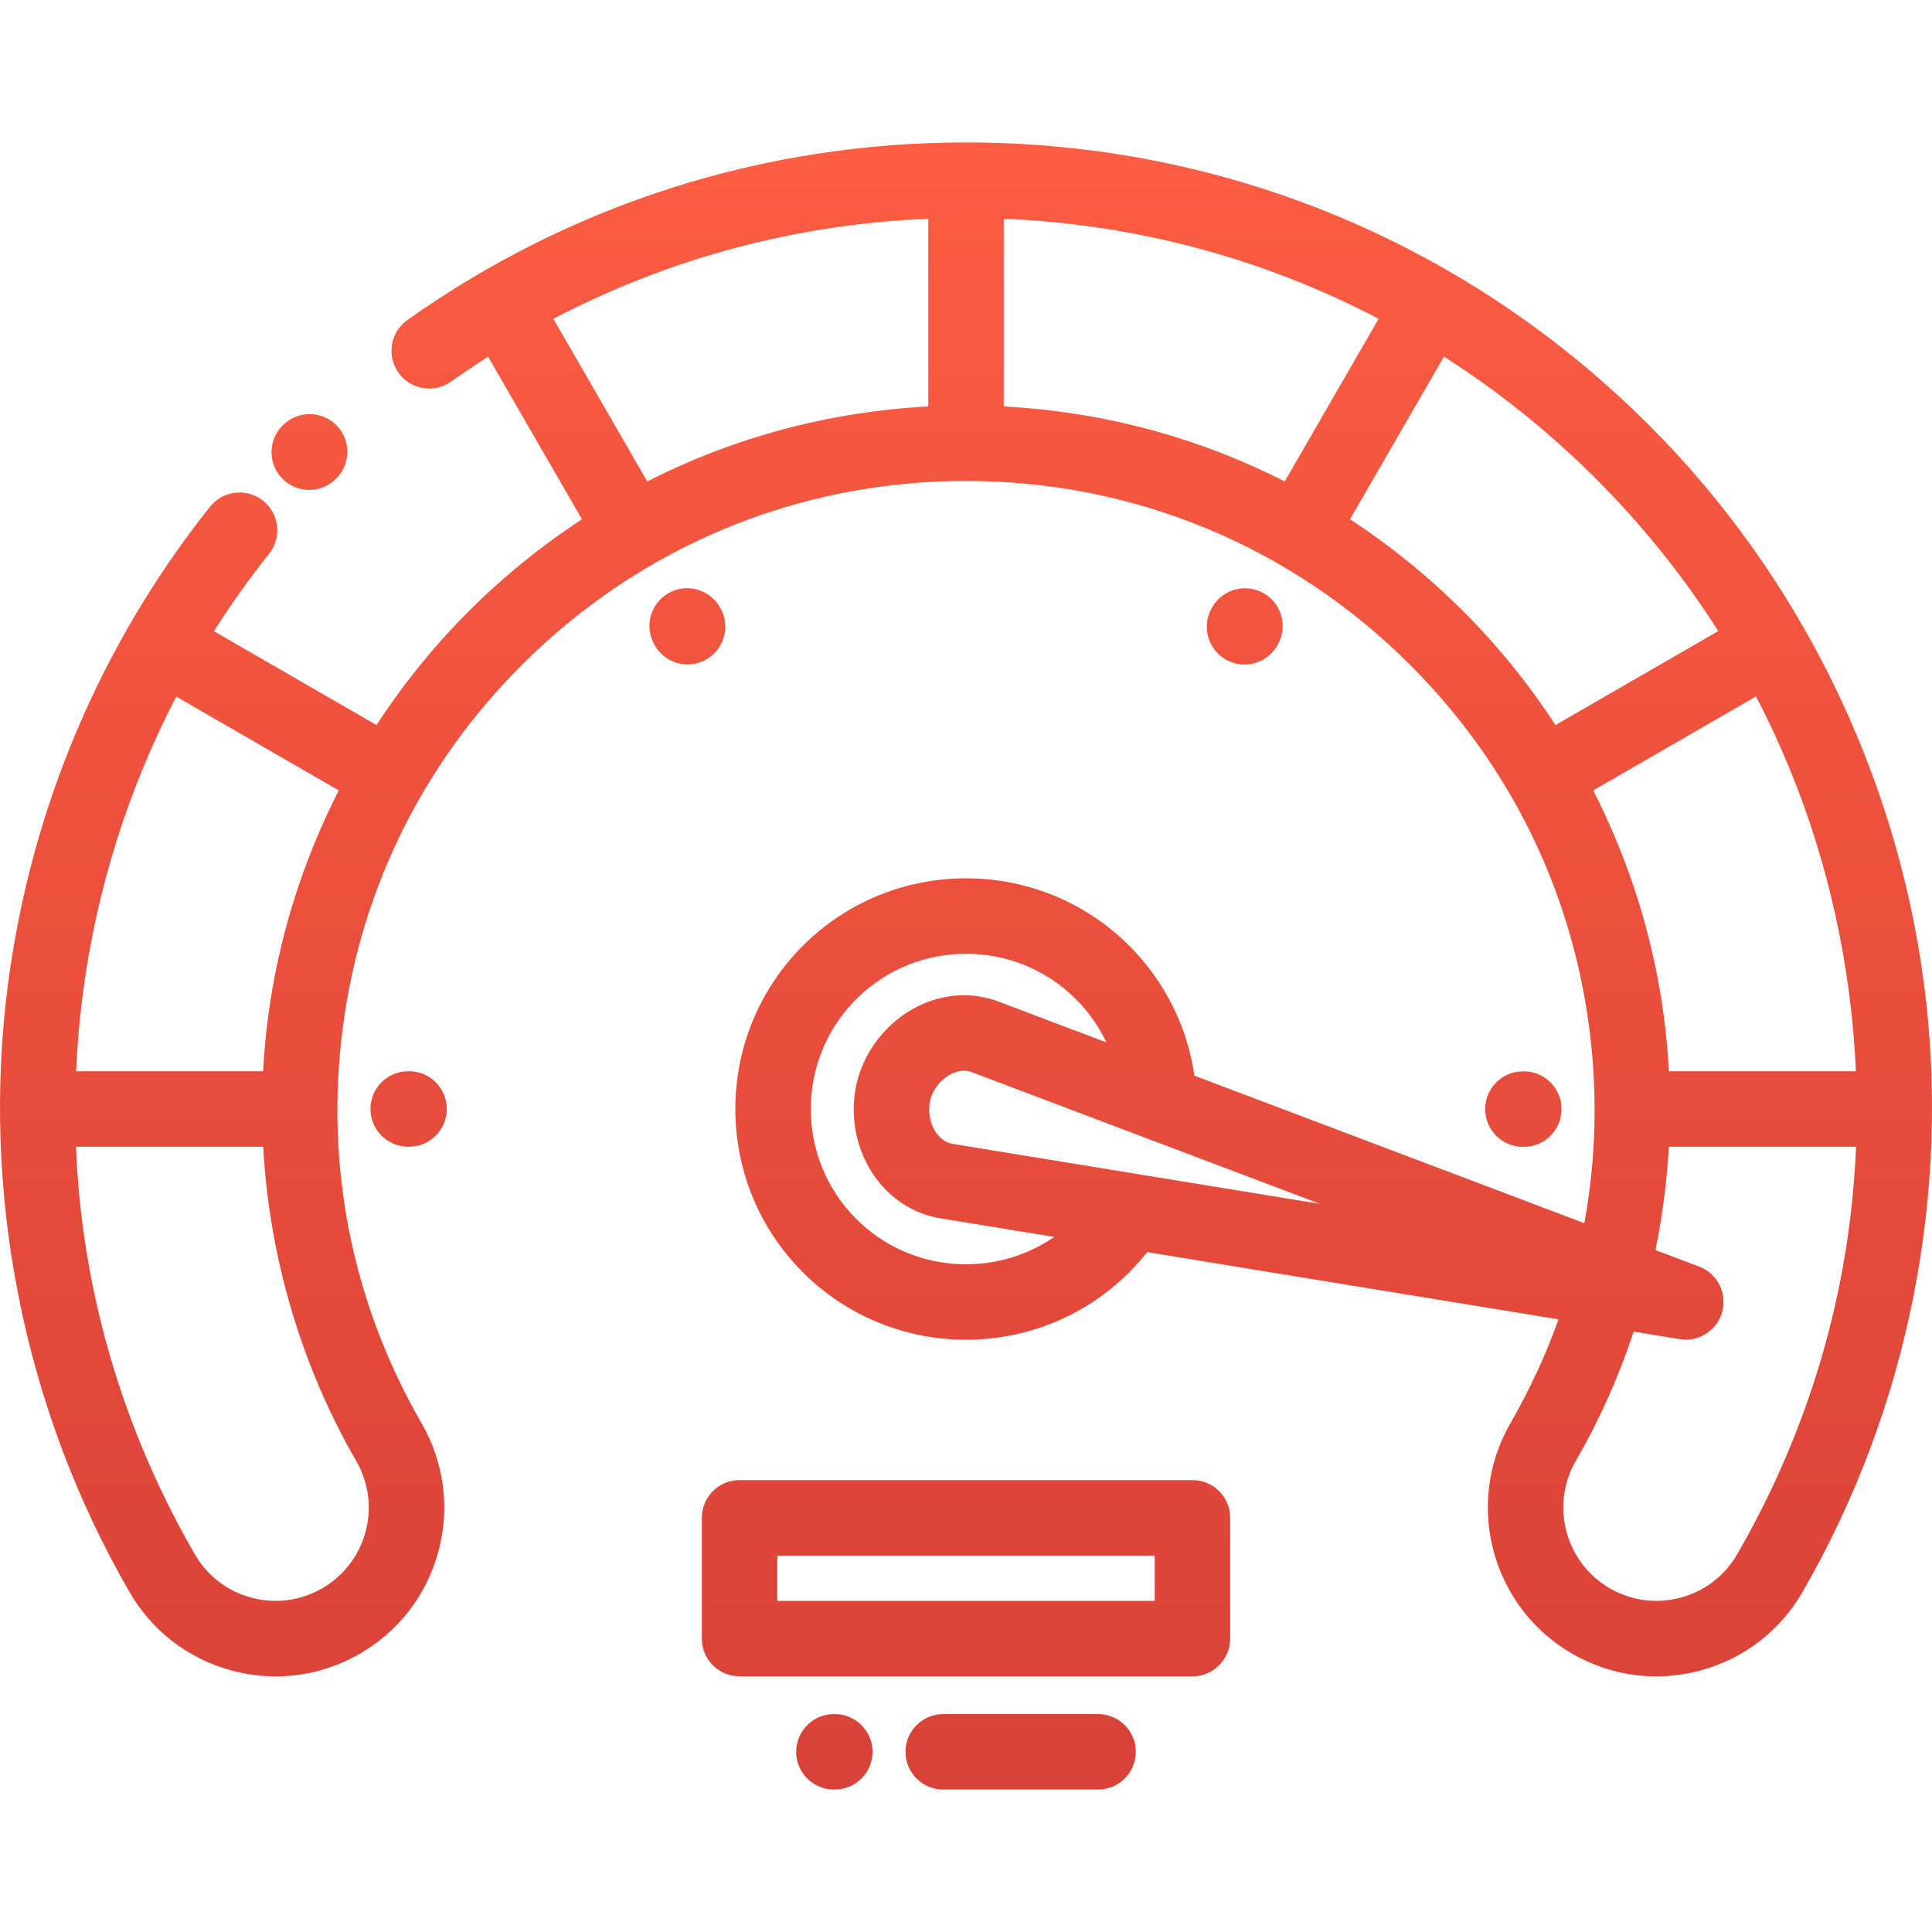
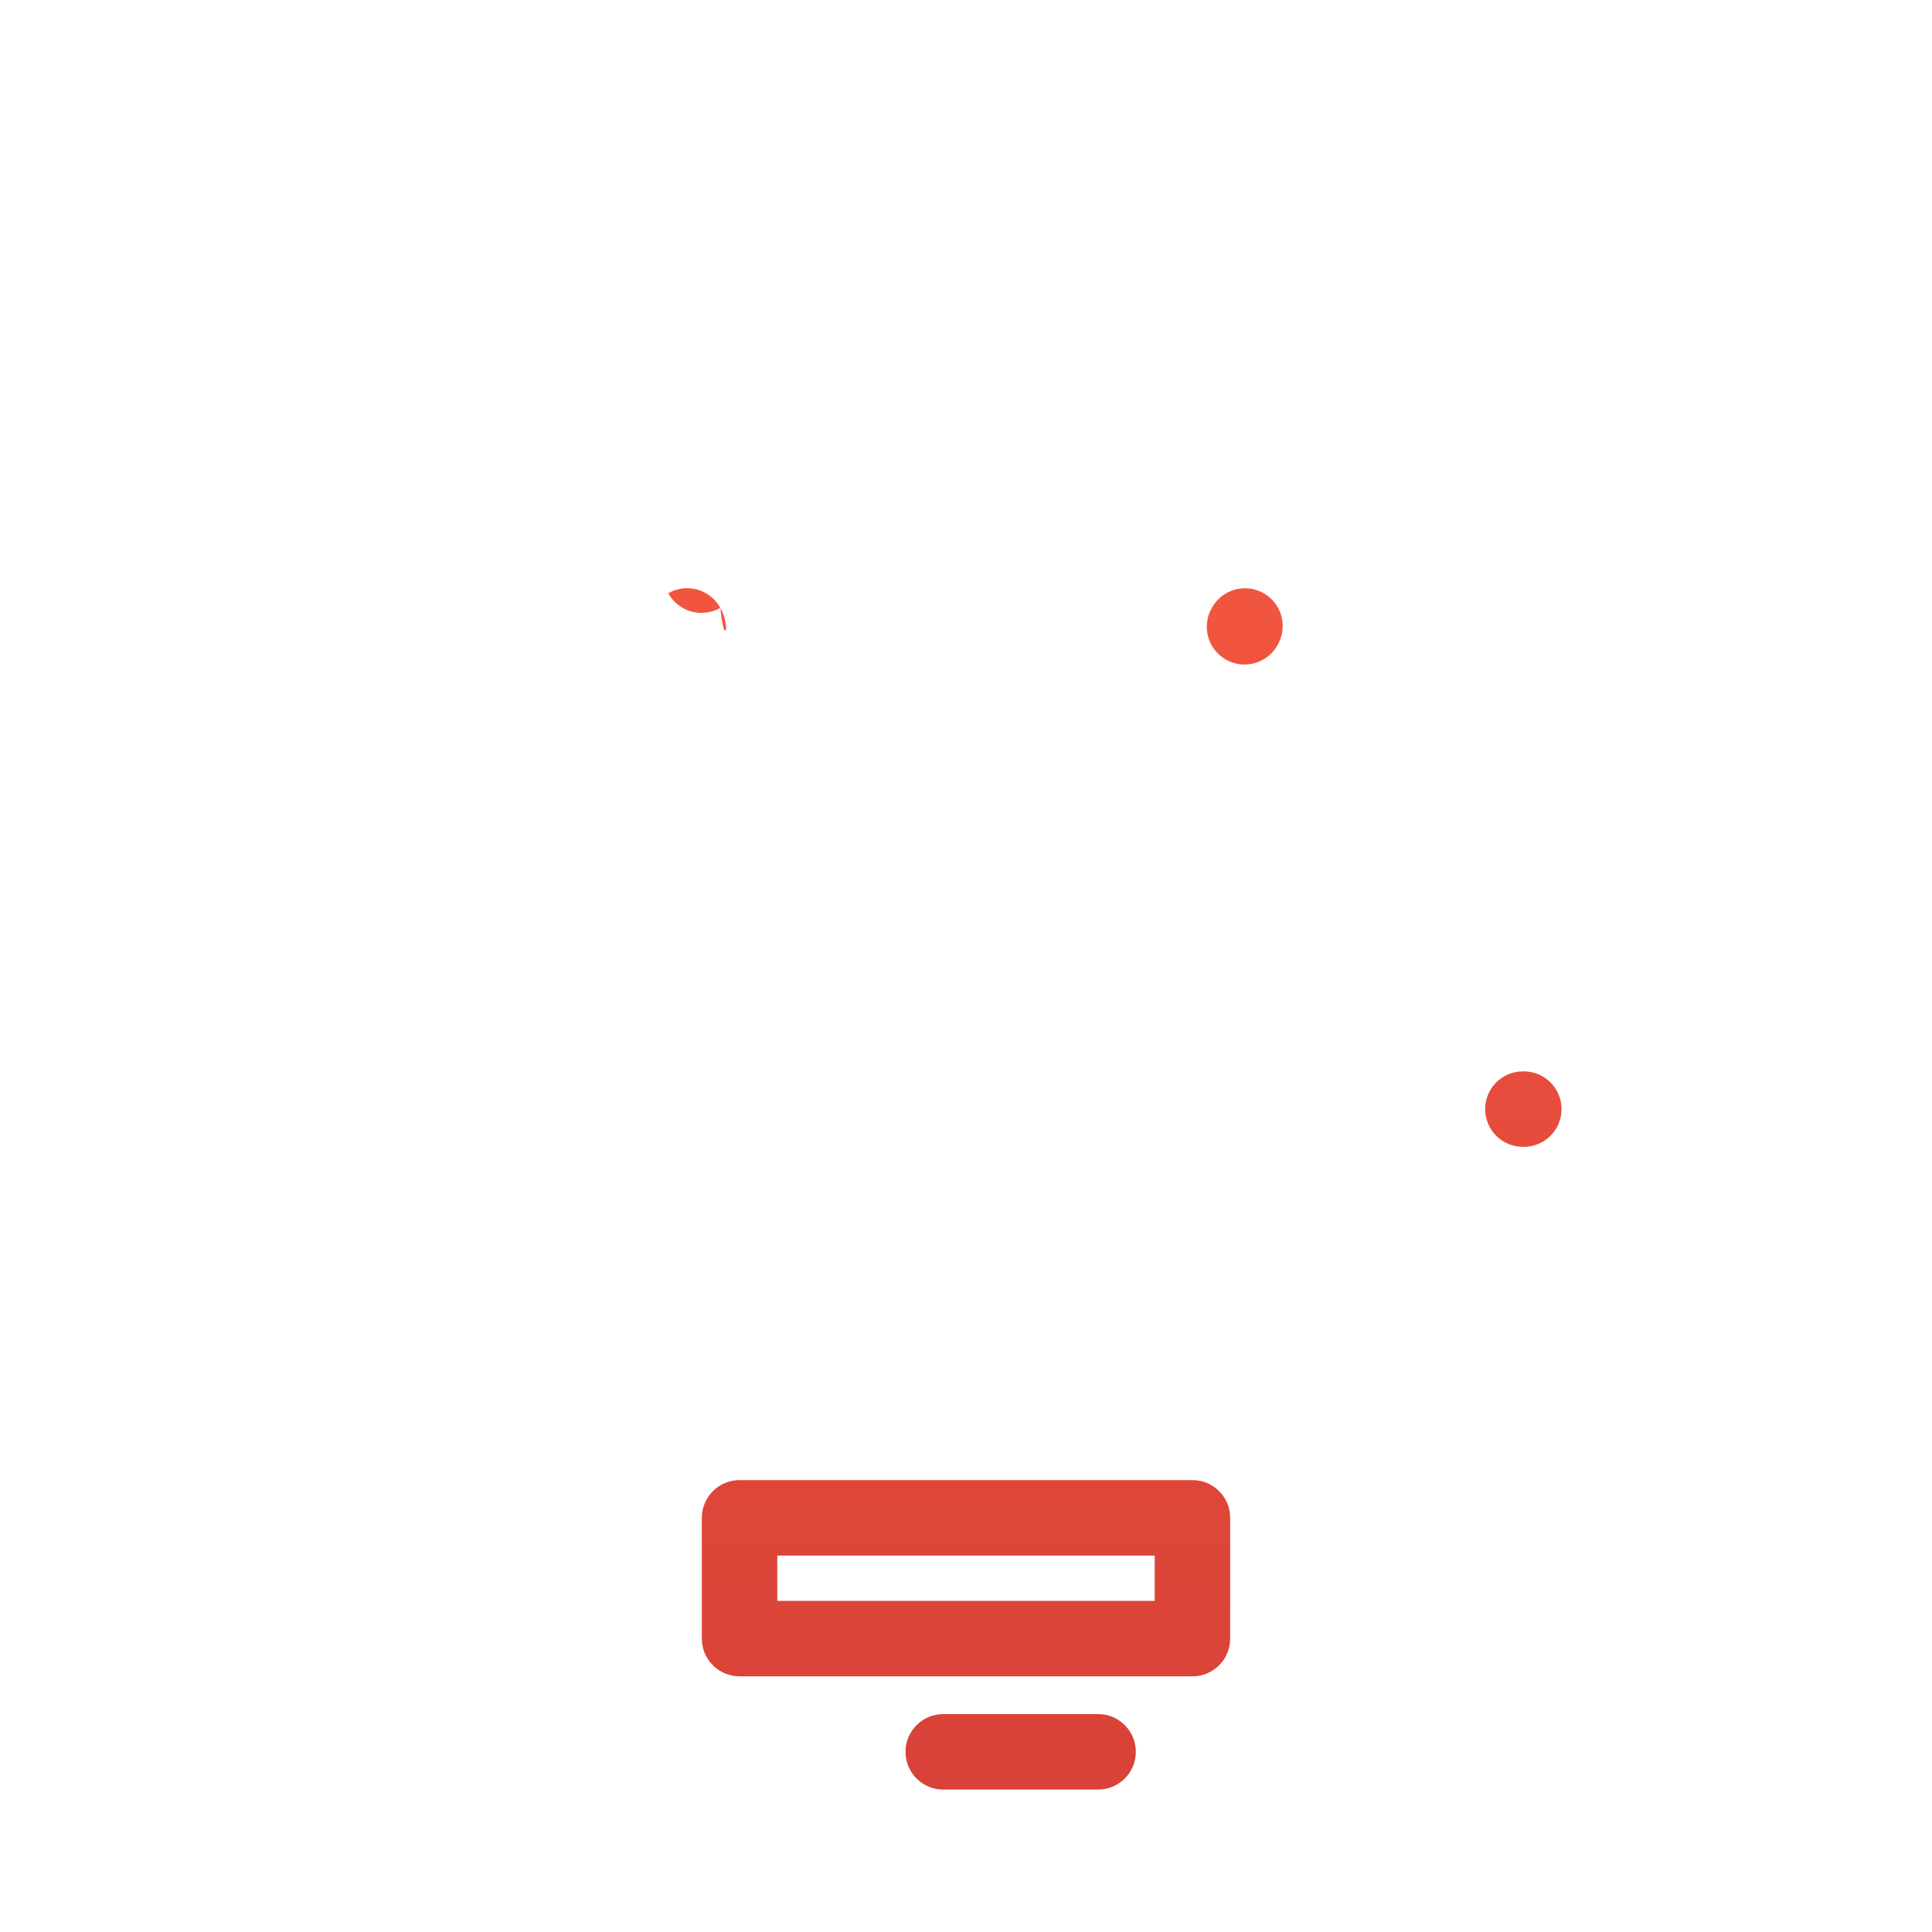
<svg xmlns="http://www.w3.org/2000/svg" version="1.1" id="Layer_1" x="0px" y="0px" width="512px" height="512px" viewBox="0 0 512 512" enable-background="new 0 0 512 512" xml:space="preserve">
  <g>
    <linearGradient id="SVGID_1_" gradientUnits="userSpaceOnUse" x1="82.003" y1="-5.5" x2="82.003" y2="661.367">
      <stop offset="0" style="stop-color:#FF5F43" />
      <stop offset="1" style="stop-color:#C93633" />
    </linearGradient>
-     <path fill="url(#SVGID_1_)" d="M81.953,129.844c2.559,0,5.117-0.977,7.07-2.93c0.008-0.004,0.035-0.031,0.059-0.055   c3.902-3.852,3.977-10.137,0.148-14.082c-3.848-3.961-10.18-4.059-14.145-0.211c-0.043,0.043-0.172,0.168-0.215,0.215   c-3.895,3.906-3.895,10.23,0.008,14.133C76.836,128.871,79.395,129.844,81.953,129.844z" />
    <linearGradient id="SVGID_2_" gradientUnits="userSpaceOnUse" x1="256" y1="-5.5" x2="256" y2="661.367">
      <stop offset="0" style="stop-color:#FF5F43" />
      <stop offset="1" style="stop-color:#C93633" />
    </linearGradient>
-     <path fill="url(#SVGID_2_)" d="M509.844,260.516c-7.332-55.711-33.16-108.18-72.723-147.742   C388.738,64.391,324.418,37.746,256,37.746c-53.469,0-104.66,16.277-148.043,47.07c-4.504,3.199-5.563,9.441-2.367,13.945   s9.438,5.563,13.945,2.367c3.227-2.289,6.5-4.484,9.816-6.598l24.875,43.086c-10.719,7.012-20.797,15.172-30.063,24.438   c-9.18,9.18-17.34,19.289-24.379,30.094l-43.086-24.871c4.492-7.086,9.363-13.941,14.613-20.531   c3.438-4.32,2.727-10.613-1.594-14.055c-4.324-3.441-10.613-2.727-14.055,1.59C26.754,170.582,8.25,214.23,2.156,260.512   c-7.309,55.504,4.098,112.793,32.102,161.297c5.949,10.355,15.574,17.77,27.102,20.883c3.879,1.051,7.816,1.566,11.73,1.566   c7.715,0,15.332-2.016,22.199-5.961c10.355-5.953,17.77-15.574,20.883-27.102c3.113-11.531,1.555-23.578-4.406-33.949   c-18.5-32.047-25.727-68.402-20.891-105.137c4.809-36.523,21.211-69.688,47.434-95.91c31.438-31.438,73.234-48.746,117.691-48.746   c44.461,0,86.262,17.309,117.695,48.746c26.223,26.219,42.621,59.387,47.434,95.91c2.313,17.574,1.859,35.063-1.266,52.039   l-103.328-39.086c-1.883-12.992-7.867-25.02-17.262-34.414c-23.852-23.852-62.66-23.852-86.512,0s-23.852,62.664,0,86.516   c11.926,11.926,27.59,17.887,43.254,17.887c15.668,0,31.332-5.961,43.258-17.891c1.688-1.684,3.27-3.469,4.746-5.332l109,17.809   c-3.383,9.484-7.652,18.719-12.793,27.625c-12.277,21.375-4.883,48.754,16.488,61.031c10.352,5.953,22.402,7.512,33.93,4.398   s21.152-10.531,27.09-20.863C505.746,373.309,517.152,316.016,509.844,260.516z M94.434,387.23   c3.285,5.723,4.148,12.379,2.43,18.75c-1.723,6.367-5.82,11.688-11.539,14.973c-5.723,3.289-12.379,4.152-18.75,2.434   c-6.367-1.723-11.688-5.82-14.984-11.559c-19.305-33.438-29.93-70.16-31.457-107.934H69.75   C71.348,333.094,79.766,361.828,94.434,387.23z M71.047,269.5c-0.633,4.785-1.063,9.586-1.316,14.391H20.172   c0.305-6.906,0.902-13.828,1.816-20.766c3.633-27.582,12.047-54.141,24.73-78.512l43.055,24.855   C80.211,228.238,73.801,248.574,71.047,269.5z M226.902,323.02c-16.051-16.051-16.051-42.172,0-58.223   c16.055-16.055,42.172-16.051,58.227,0c3.367,3.367,6.078,7.238,8.074,11.445l-28.527-10.793   c-7.066-2.672-14.813-2.172-21.813,1.418c-7.57,3.879-13.41,11.109-15.613,19.336c-2.203,8.223-0.762,17.398,3.855,24.547   c4.27,6.605,10.723,10.918,18.18,12.137l30.09,4.914C263.344,338.859,241.16,337.273,226.902,323.02z M301.09,311.082   c-0.027-0.004-0.055-0.008-0.082-0.016l-48.496-7.922c-2.316-0.379-3.781-1.977-4.605-3.246c-1.578-2.445-2.09-5.711-1.336-8.523   s2.828-5.383,5.418-6.711c0.895-0.457,2.109-0.898,3.469-0.898c0.684,0,1.406,0.113,2.141,0.391l45.832,17.336   c0.094,0.039,0.191,0.074,0.289,0.109l46.109,17.441L301.09,311.082z M266,107.719V57.973   c35.133,1.453,68.887,10.559,99.352,26.512l-24.883,43.102C317.52,115.902,292.266,109.098,266,107.719z M146.656,84.496   C177.281,68.449,211.016,59.41,246,57.961v49.758c-26.266,1.379-51.52,8.184-74.469,19.867L146.656,84.496z M357.773,137.617   l24.891-43.109c14.414,9.195,27.934,20.027,40.313,32.406c12.375,12.375,23.195,25.887,32.383,40.328l-43.141,24.91   c-7.039-10.809-15.203-20.918-24.383-30.098C378.57,152.789,368.492,144.629,357.773,137.617z M422.227,209.469l43.141-24.906   c12.629,24.234,20.977,50.68,24.648,78.563c0.91,6.934,1.508,13.859,1.816,20.766h-49.559c-0.254-4.805-0.688-9.605-1.316-14.391   C438.203,248.574,431.793,228.238,422.227,209.469z M460.398,411.844c-3.285,5.723-8.605,9.82-14.973,11.539   s-13.027,0.859-18.746-2.43c-11.809-6.785-15.898-21.914-9.121-33.703c6.301-10.914,11.445-22.441,15.395-34.355l12.188,1.992   c0.547,0.09,1.086,0.133,1.621,0.133c4.453,0,8.465-2.984,9.652-7.414c1.332-4.965-1.316-10.125-6.121-11.945l-11.578-4.375   c1.844-9.027,3.031-18.184,3.539-27.391h49.613C490.34,341.672,479.715,378.395,460.398,411.844z" />
    <linearGradient id="SVGID_3_" gradientUnits="userSpaceOnUse" x1="256.002" y1="-5.5" x2="256.001" y2="661.367">
      <stop offset="0" style="stop-color:#FF5F43" />
      <stop offset="1" style="stop-color:#C93633" />
    </linearGradient>
    <path fill="url(#SVGID_3_)" d="M316.008,392.242H195.992c-5.523,0-10,4.477-10,10v32.004c0,5.523,4.477,10,10,10h120.016   c5.523,0,10.004-4.477,10.004-10v-32.004C326.012,396.719,321.531,392.242,316.008,392.242z M306.008,424.246H205.996v-12.004   h100.012V424.246z" />
    <linearGradient id="SVGID_4_" gradientUnits="userSpaceOnUse" x1="108.295" y1="-5.5" x2="108.295" y2="661.367">
      <stop offset="0" style="stop-color:#FF5F43" />
      <stop offset="1" style="stop-color:#C93633" />
    </linearGradient>
-     <path fill="url(#SVGID_4_)" d="M108.176,283.891c-5.523,0-10,4.477-10,10s4.477,10,10,10h0.238c5.523,0,10-4.477,10-10   s-4.477-10-10-10H108.176z" />
    <linearGradient id="SVGID_5_" gradientUnits="userSpaceOnUse" x1="182.164" y1="-5.5" x2="182.163" y2="661.367">
      <stop offset="0" style="stop-color:#FF5F43" />
      <stop offset="1" style="stop-color:#C93633" />
    </linearGradient>
-     <path fill="url(#SVGID_5_)" d="M190.883,161.082l-0.117-0.207c-2.766-4.781-8.883-6.422-13.664-3.656   c-4.781,2.762-6.422,8.879-3.656,13.664l0.117,0.203c1.852,3.207,5.215,5,8.668,5c1.699,0,3.418-0.434,4.992-1.34   C192.008,171.98,193.645,165.867,190.883,161.082z" />
+     <path fill="url(#SVGID_5_)" d="M190.883,161.082l-0.117-0.207c-2.766-4.781-8.883-6.422-13.664-3.656   l0.117,0.203c1.852,3.207,5.215,5,8.668,5c1.699,0,3.418-0.434,4.992-1.34   C192.008,171.98,193.645,165.867,190.883,161.082z" />
    <linearGradient id="SVGID_6_" gradientUnits="userSpaceOnUse" x1="329.868" y1="-5.5" x2="329.868" y2="661.367">
      <stop offset="0" style="stop-color:#FF5F43" />
      <stop offset="1" style="stop-color:#C93633" />
    </linearGradient>
    <path fill="url(#SVGID_6_)" d="M329.801,176.105c3.457,0,6.816-1.793,8.668-5l0.117-0.207c2.766-4.781,1.125-10.898-3.656-13.664   c-4.781-2.762-10.898-1.125-13.664,3.66l-0.117,0.207c-2.762,4.781-1.125,10.898,3.66,13.66   C326.383,175.672,328.102,176.105,329.801,176.105z" />
    <linearGradient id="SVGID_7_" gradientUnits="userSpaceOnUse" x1="403.705" y1="-5.5" x2="403.705" y2="661.367">
      <stop offset="0" style="stop-color:#FF5F43" />
      <stop offset="1" style="stop-color:#C93633" />
    </linearGradient>
    <path fill="url(#SVGID_7_)" d="M403.824,303.926c5.523,0,10-4.477,10-10s-4.477-10.004-10-10.004h-0.234   c-5.523,0-10.004,4.48-10.004,10.004s4.48,10,10.004,10H403.824z" />
    <linearGradient id="SVGID_8_" gradientUnits="userSpaceOnUse" x1="221.115" y1="-5.5" x2="221.115" y2="661.367">
      <stop offset="0" style="stop-color:#FF5F43" />
      <stop offset="1" style="stop-color:#C93633" />
    </linearGradient>
-     <path fill="url(#SVGID_8_)" d="M221.23,454.25h-0.234c-5.523,0-10,4.477-10,10s4.477,10,10,10h0.234   c5.523,0,10.004-4.477,10.004-10S226.754,454.25,221.23,454.25z" />
    <linearGradient id="SVGID_9_" gradientUnits="userSpaceOnUse" x1="270.486" y1="-5.5" x2="270.486" y2="661.367">
      <stop offset="0" style="stop-color:#FF5F43" />
      <stop offset="1" style="stop-color:#C93633" />
    </linearGradient>
    <path fill="url(#SVGID_9_)" d="M291.008,454.25h-41.043c-5.52,0-10,4.48-10,10.004s4.48,10,10,10h41.043c5.52,0,10-4.477,10-10   S296.531,454.25,291.008,454.25z" />
  </g>
  <linearGradient id="SVGID_10_" gradientUnits="userSpaceOnUse" x1="248" y1="-209.97" x2="248" y2="-13.5">
    <stop offset="0" style="stop-color:#FF5F43" />
    <stop offset="1" style="stop-color:#C93633" />
  </linearGradient>
  <rect x="149.765" y="-209.97" fill="url(#SVGID_10_)" width="196.469" height="196.47" />
</svg>